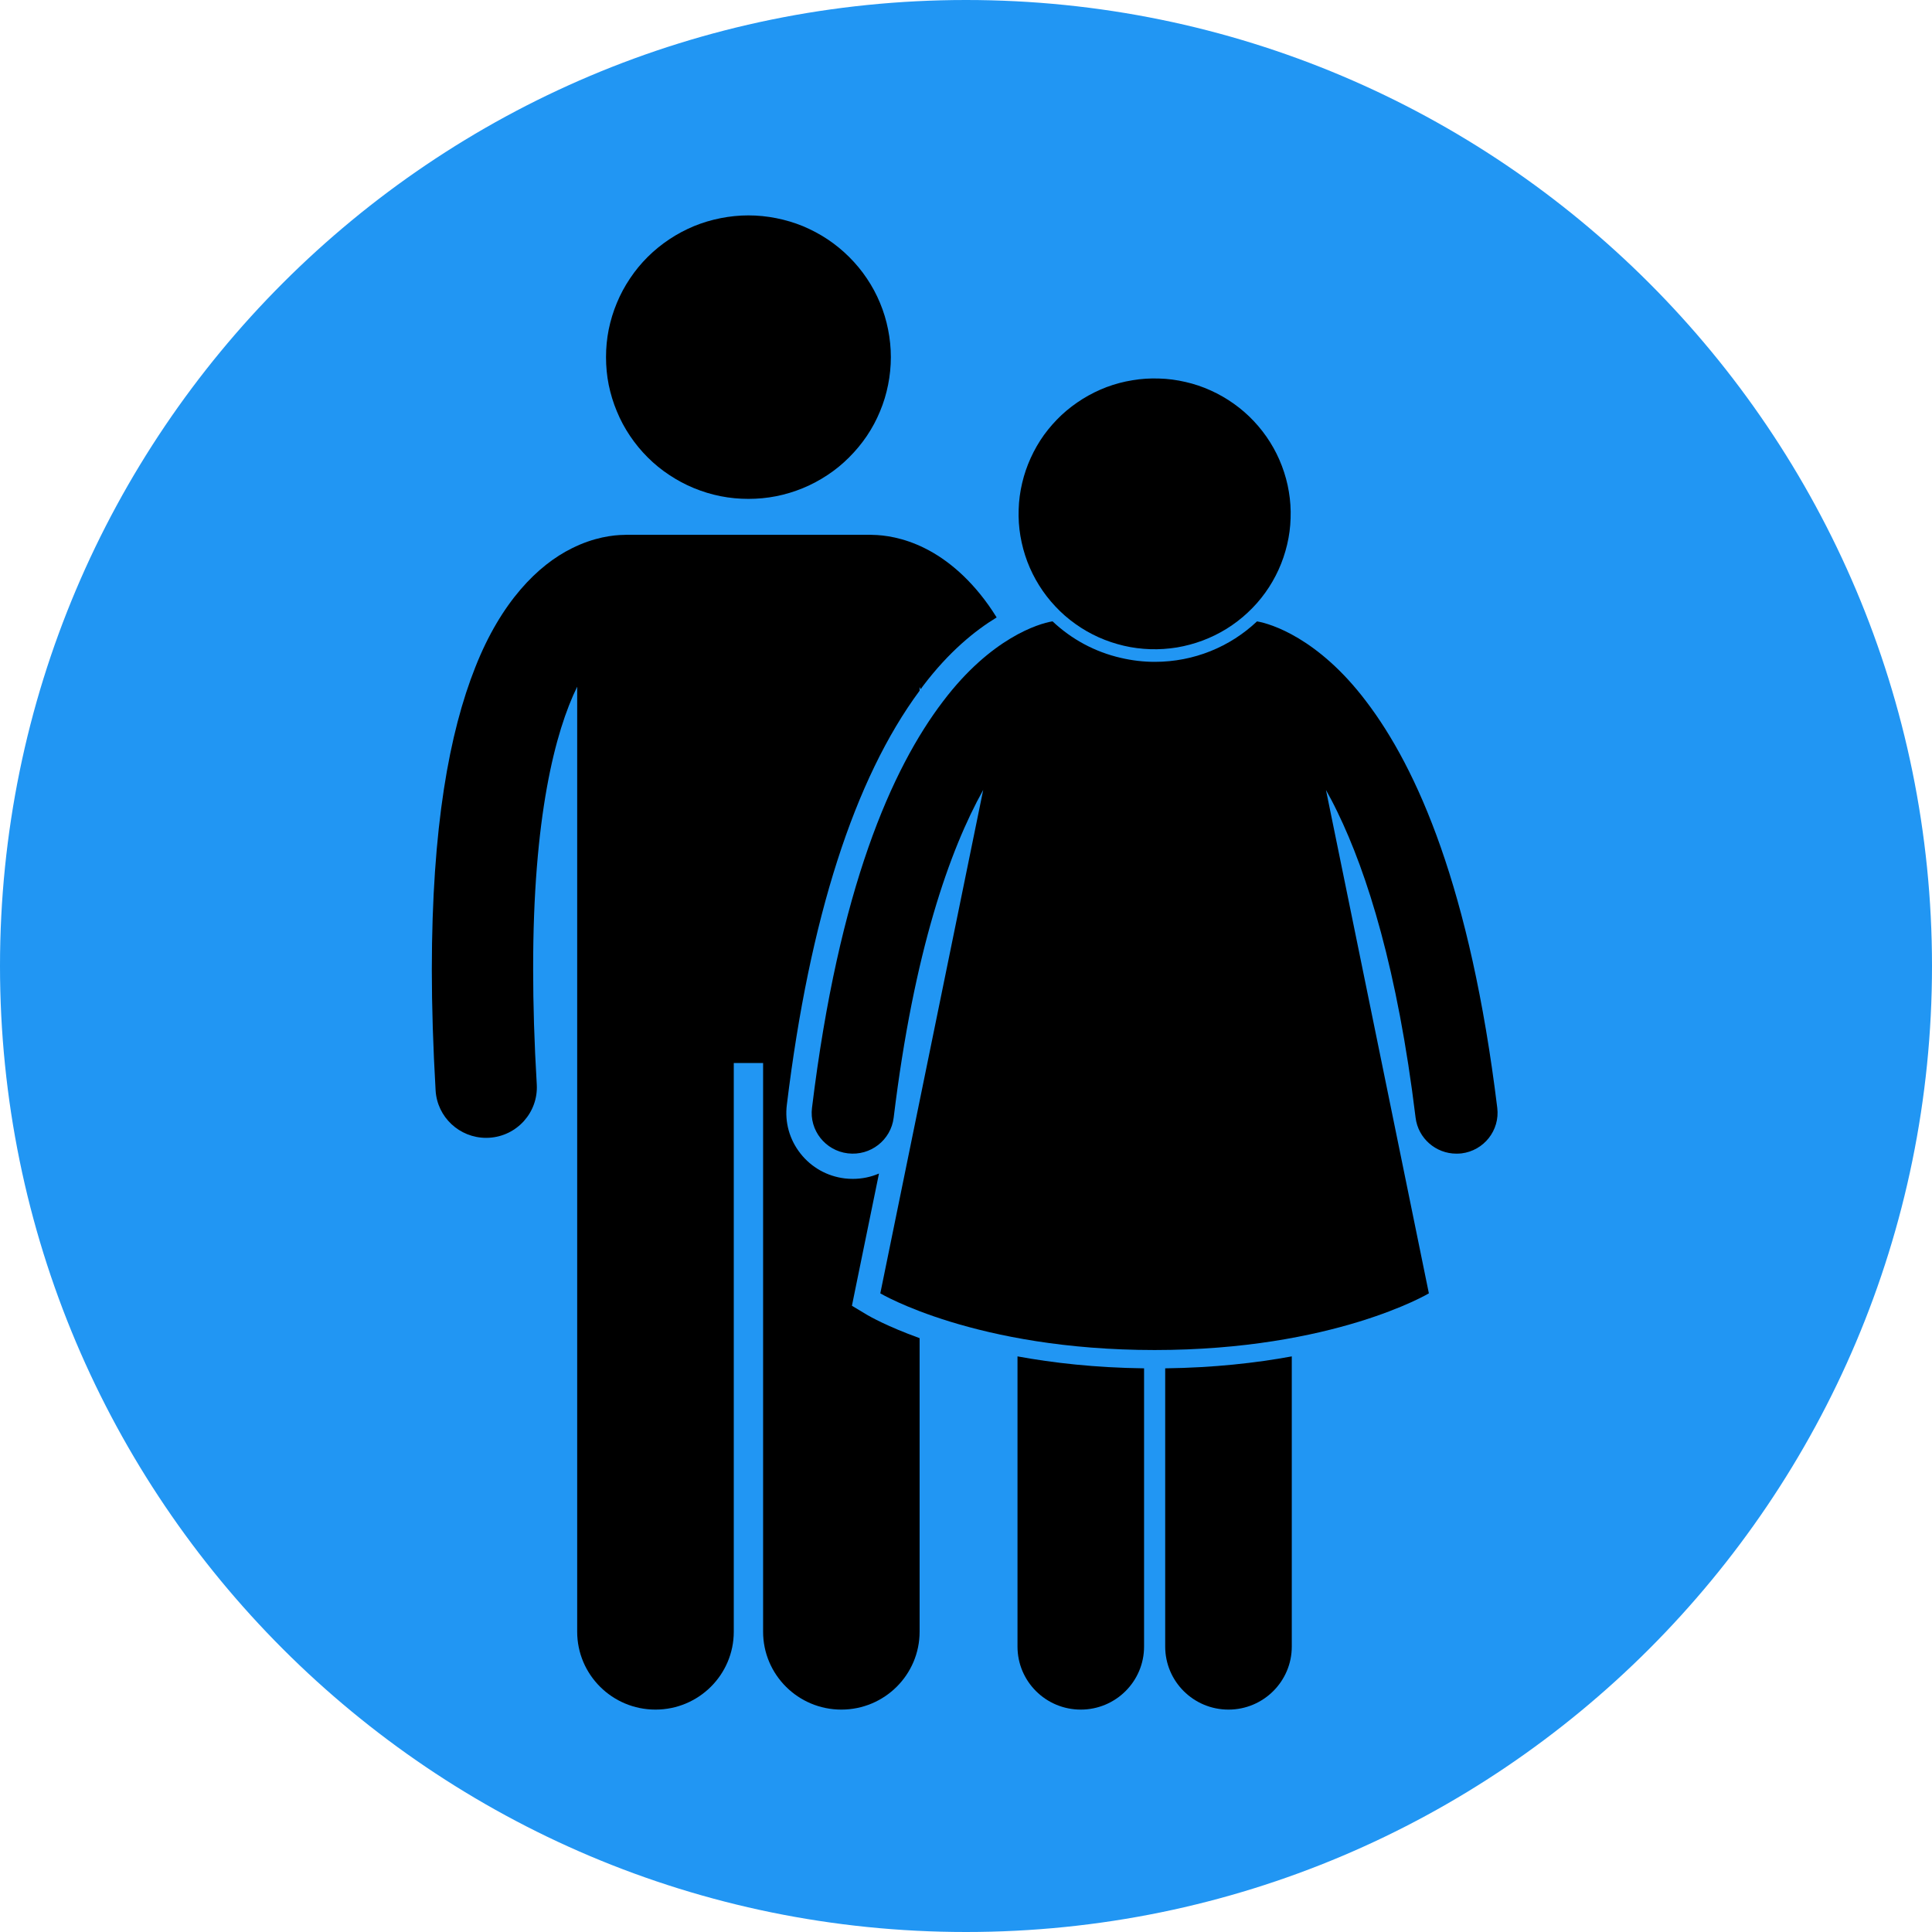
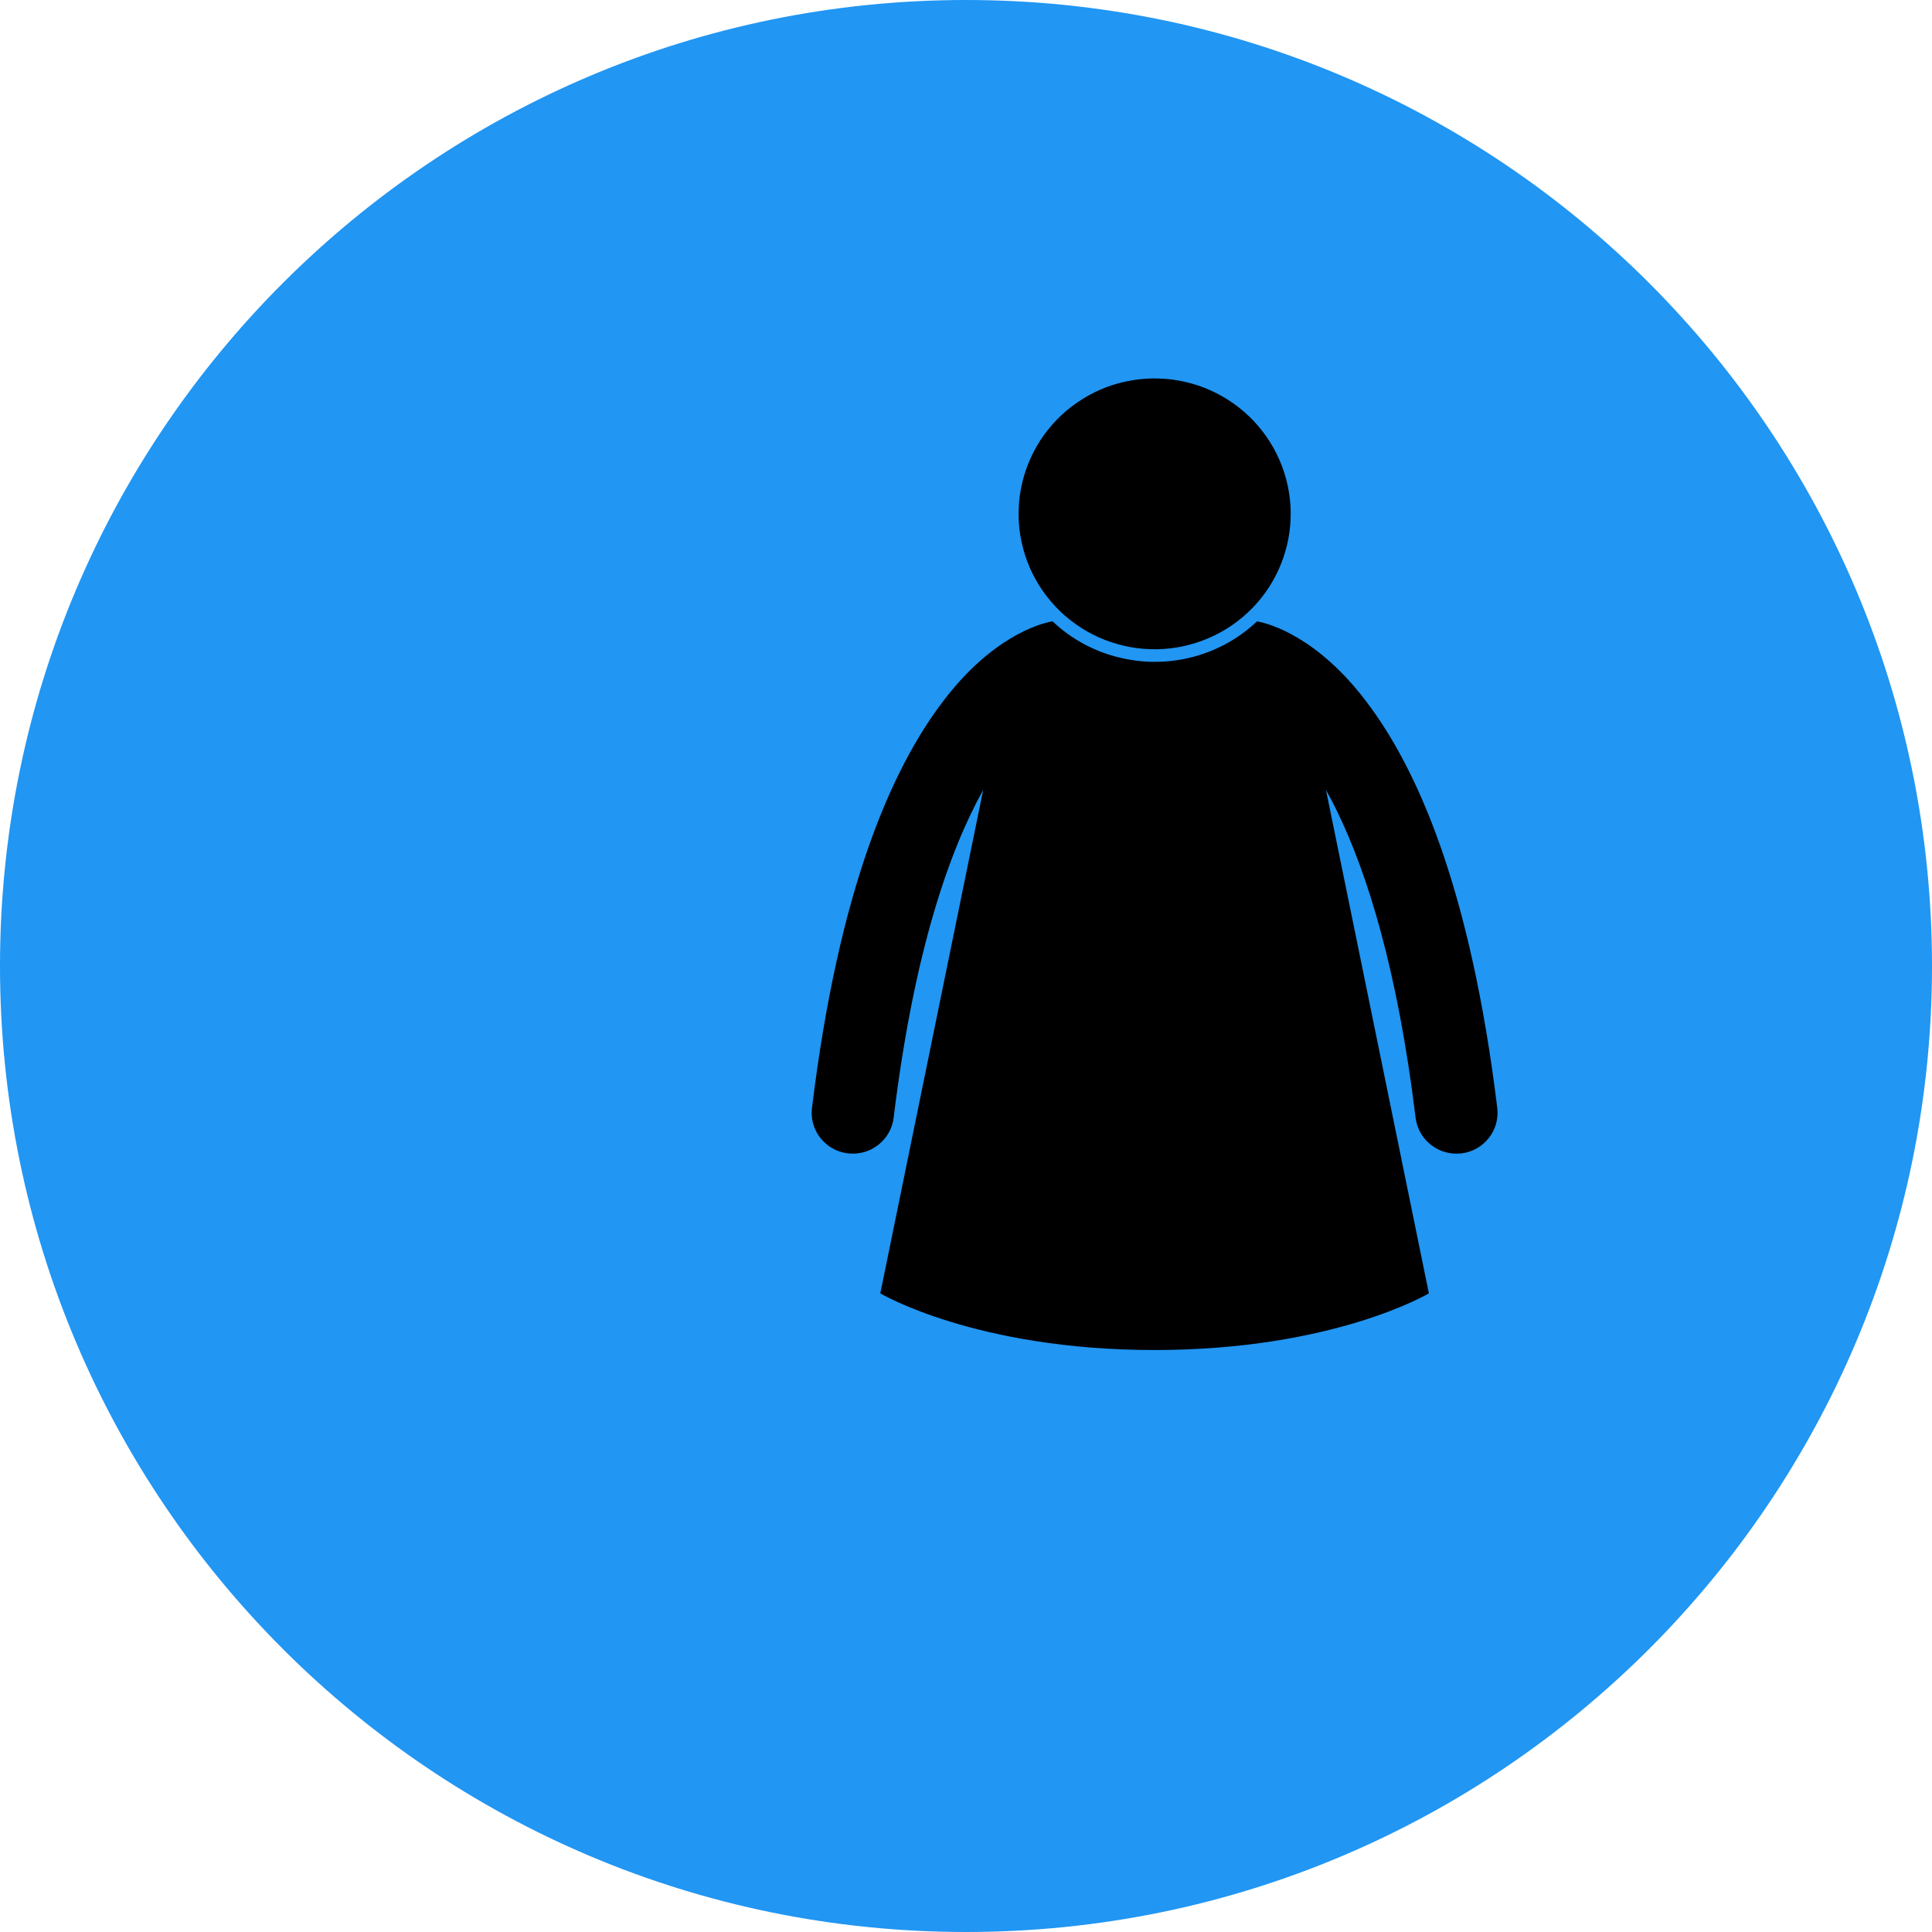
<svg xmlns="http://www.w3.org/2000/svg" width="128" zoomAndPan="magnify" viewBox="0 0 96 96" height="128" preserveAspectRatio="xMidYMid meet" version="1.0">
  <defs>
    <clipPath id="7277eb98bc">
      <path d="M 48 0 C 21.492 0 0 21.492 0 48 C 0 74.508 21.492 96 48 96 C 74.508 96 96 74.508 96 48 C 96 21.492 74.508 0 48 0 Z M 48 0 " clip-rule="nonzero" />
    </clipPath>
    <clipPath id="52c6c11aa4">
      <path d="M 0 0 L 96 0 L 96 96 L 0 96 Z M 0 0 " clip-rule="nonzero" />
    </clipPath>
    <clipPath id="c57414de42">
      <path d="M 48 0 C 21.492 0 0 21.492 0 48 C 0 74.508 21.492 96 48 96 C 74.508 96 96 74.508 96 48 C 96 21.492 74.508 0 48 0 Z M 48 0 " clip-rule="nonzero" />
    </clipPath>
    <clipPath id="509f6bbfd0">
      <rect x="0" width="96" y="0" height="96" />
    </clipPath>
    <clipPath id="ec2419b70b">
-       <path d="M 21.379 26 L 50 26 L 50 84.953 L 21.379 84.953 Z M 21.379 26 " clip-rule="nonzero" />
-     </clipPath>
+       </clipPath>
    <clipPath id="3b929f4b68">
-       <path d="M 30 10.703 L 45 10.703 L 45 25 L 30 25 Z M 30 10.703 " clip-rule="nonzero" />
-     </clipPath>
+       </clipPath>
    <clipPath id="6bbdf6f70e">
      <path d="M 50 67 L 57 67 L 57 84.953 L 50 84.953 Z M 50 67 " clip-rule="nonzero" />
    </clipPath>
    <clipPath id="001db72eef">
-       <path d="M 57 67 L 65 67 L 65 84.953 L 57 84.953 Z M 57 67 " clip-rule="nonzero" />
-     </clipPath>
+       </clipPath>
    <clipPath id="a17999d8b4">
      <path d="M 40 30 L 74.629 30 L 74.629 68 L 40 68 Z M 40 30 " clip-rule="nonzero" />
    </clipPath>
  </defs>
  <g clip-path="url(#7277eb98bc)">
    <g transform="matrix(1, 0, 0, 1, 0, -0)">
      <g clip-path="url(#509f6bbfd0)">
        <g clip-path="url(#52c6c11aa4)">
          <g clip-path="url(#c57414de42)">
            <rect x="-21.12" width="138.24" fill="#2196f3" height="138.24" y="-21.12" fill-opacity="1" />
          </g>
        </g>
      </g>
    </g>
  </g>
  <g clip-path="url(#ec2419b70b)">
    <path fill="#000000" d="M 42.332 64.883 L 42.508 64.016 L 43.676 58.312 C 43.277 58.484 42.836 58.578 42.375 58.578 C 42.242 58.578 42.109 58.57 41.977 58.555 C 41.102 58.449 40.316 58.008 39.773 57.316 C 39.23 56.625 38.988 55.766 39.098 54.895 C 40.23 45.617 42.453 38.703 45.695 34.32 L 45.695 34.137 C 45.711 34.172 45.73 34.207 45.75 34.246 C 45.785 34.191 45.824 34.137 45.863 34.086 C 47.152 32.383 48.445 31.336 49.523 30.68 C 49.457 30.574 49.387 30.469 49.32 30.363 C 48.285 28.805 47.078 27.801 45.961 27.246 C 44.879 26.703 43.926 26.586 43.359 26.578 C 43.328 26.578 43.297 26.574 43.262 26.574 L 31.113 26.574 C 31.082 26.574 31.055 26.578 31.027 26.578 C 30.465 26.582 29.504 26.699 28.414 27.246 C 26.723 28.082 24.898 29.91 23.621 33.145 C 22.328 36.395 21.461 41.09 21.457 48.184 C 21.457 50.016 21.52 52.012 21.645 54.18 C 21.723 55.512 22.832 56.539 24.156 56.539 C 24.207 56.539 24.254 56.535 24.305 56.535 C 25.691 56.453 26.75 55.27 26.672 53.887 C 26.547 51.805 26.492 49.91 26.492 48.184 C 26.48 40.602 27.59 36.344 28.68 34.121 L 28.68 81.078 C 28.68 83.215 30.422 84.949 32.57 84.949 C 34.719 84.949 36.461 83.215 36.461 81.078 L 36.461 52.82 L 37.918 52.82 L 37.918 81.078 C 37.918 83.215 39.66 84.949 41.805 84.949 C 43.953 84.949 45.695 83.215 45.695 81.078 L 45.695 66.492 C 44.059 65.902 43.18 65.391 43.094 65.34 Z M 42.332 64.883 " fill-opacity="1" fill-rule="nonzero" />
  </g>
  <g clip-path="url(#3b929f4b68)">
-     <path fill="#000000" d="M 44.266 17.746 C 44.266 18.211 44.219 18.668 44.129 19.121 C 44.039 19.574 43.906 20.016 43.727 20.441 C 43.551 20.871 43.332 21.277 43.074 21.66 C 42.816 22.043 42.52 22.398 42.191 22.727 C 41.863 23.055 41.508 23.348 41.121 23.602 C 40.734 23.859 40.324 24.078 39.898 24.254 C 39.469 24.43 39.023 24.566 38.57 24.656 C 38.113 24.746 37.652 24.789 37.188 24.789 C 36.723 24.789 36.266 24.746 35.809 24.656 C 35.352 24.566 34.91 24.43 34.48 24.254 C 34.051 24.078 33.645 23.859 33.258 23.602 C 32.871 23.348 32.512 23.055 32.184 22.727 C 31.855 22.398 31.562 22.043 31.305 21.66 C 31.047 21.277 30.828 20.871 30.652 20.441 C 30.473 20.016 30.34 19.574 30.246 19.121 C 30.156 18.668 30.113 18.211 30.113 17.746 C 30.113 17.285 30.156 16.828 30.246 16.375 C 30.34 15.918 30.473 15.48 30.652 15.051 C 30.828 14.625 31.047 14.219 31.305 13.836 C 31.562 13.449 31.855 13.094 32.184 12.766 C 32.512 12.441 32.871 12.148 33.258 11.891 C 33.645 11.633 34.051 11.418 34.48 11.238 C 34.91 11.062 35.352 10.93 35.809 10.84 C 36.266 10.75 36.723 10.703 37.188 10.703 C 37.652 10.703 38.113 10.75 38.57 10.84 C 39.023 10.93 39.469 11.062 39.898 11.238 C 40.324 11.418 40.734 11.633 41.121 11.891 C 41.508 12.148 41.863 12.441 42.191 12.766 C 42.52 13.094 42.816 13.449 43.074 13.836 C 43.332 14.219 43.551 14.625 43.727 15.051 C 43.906 15.48 44.039 15.918 44.129 16.375 C 44.219 16.828 44.266 17.285 44.266 17.746 Z M 44.266 17.746 " fill-opacity="1" fill-rule="nonzero" />
-   </g>
+     </g>
  <g clip-path="url(#6bbdf6f70e)">
-     <path fill="#000000" d="M 50.559 67.398 L 50.559 81.816 C 50.559 83.547 51.965 84.949 53.703 84.949 C 55.438 84.949 56.848 83.547 56.848 81.816 L 56.848 67.992 C 54.426 67.961 52.324 67.723 50.559 67.398 Z M 50.559 67.398 " fill-opacity="1" fill-rule="nonzero" />
-   </g>
+     </g>
  <g clip-path="url(#001db72eef)">
    <path fill="#000000" d="M 57.898 67.992 L 57.898 81.816 C 57.898 83.547 59.305 84.949 61.043 84.949 C 62.777 84.949 64.188 83.547 64.188 81.816 L 64.188 67.398 C 62.422 67.723 60.32 67.961 57.898 67.992 Z M 57.898 67.992 " fill-opacity="1" fill-rule="nonzero" />
  </g>
  <g clip-path="url(#a17999d8b4)">
    <path fill="#000000" d="M 67.879 34.844 C 65.492 31.691 63.121 30.988 62.473 30.879 C 62.469 30.879 62.461 30.879 62.457 30.879 C 61.125 32.137 59.332 32.887 57.379 32.887 C 56.816 32.887 56.25 32.82 55.699 32.691 C 54.402 32.395 53.242 31.762 52.301 30.875 C 52.293 30.875 52.281 30.879 52.273 30.879 C 51.621 30.988 49.25 31.691 46.863 34.844 C 44.316 38.184 41.68 44.137 40.348 55.047 C 40.207 56.16 41.008 57.176 42.129 57.309 C 43.25 57.445 44.27 56.652 44.406 55.535 C 45.414 47.246 47.195 42.23 48.855 39.25 L 43.742 64.266 C 43.742 64.266 48.465 67.082 57.371 67.082 C 66.281 67.082 71 64.266 71 64.266 L 65.887 39.254 C 66.074 39.59 66.266 39.949 66.453 40.34 C 67.941 43.402 69.445 48.188 70.34 55.535 C 70.465 56.566 71.348 57.324 72.367 57.324 C 72.449 57.324 72.531 57.32 72.617 57.312 C 73.738 57.176 74.535 56.16 74.398 55.047 C 73.062 44.137 70.426 38.184 67.879 34.844 Z M 67.879 34.844 " fill-opacity="1" fill-rule="nonzero" />
  </g>
  <path fill="#000000" d="M 58.906 18.98 C 59.34 19.078 59.758 19.219 60.16 19.402 C 60.566 19.586 60.949 19.805 61.309 20.062 C 61.672 20.32 62.004 20.609 62.305 20.93 C 62.609 21.254 62.879 21.602 63.113 21.977 C 63.348 22.352 63.543 22.746 63.699 23.16 C 63.855 23.574 63.973 24 64.043 24.434 C 64.117 24.871 64.145 25.309 64.129 25.75 C 64.117 26.191 64.059 26.629 63.957 27.059 C 63.855 27.488 63.715 27.906 63.531 28.309 C 63.348 28.711 63.129 29.09 62.871 29.449 C 62.613 29.809 62.32 30.141 61.996 30.441 C 61.672 30.746 61.32 31.012 60.945 31.246 C 60.566 31.48 60.172 31.672 59.758 31.828 C 59.34 31.984 58.914 32.098 58.477 32.172 C 58.039 32.242 57.598 32.273 57.152 32.258 C 56.711 32.242 56.273 32.188 55.84 32.086 C 55.406 31.984 54.988 31.844 54.586 31.664 C 54.18 31.48 53.797 31.262 53.438 31.004 C 53.074 30.746 52.742 30.457 52.441 30.133 C 52.137 29.812 51.867 29.461 51.633 29.086 C 51.398 28.711 51.203 28.316 51.047 27.906 C 50.891 27.492 50.777 27.066 50.703 26.629 C 50.629 26.195 50.602 25.758 50.617 25.312 C 50.629 24.871 50.688 24.438 50.789 24.008 C 50.891 23.574 51.031 23.16 51.215 22.758 C 51.398 22.355 51.617 21.973 51.875 21.613 C 52.137 21.254 52.426 20.926 52.75 20.621 C 53.074 20.32 53.426 20.055 53.801 19.82 C 54.18 19.586 54.574 19.391 54.988 19.234 C 55.406 19.078 55.832 18.965 56.27 18.895 C 56.707 18.82 57.148 18.793 57.594 18.809 C 58.035 18.82 58.473 18.879 58.906 18.98 Z M 58.906 18.98 " fill-opacity="1" fill-rule="nonzero" />
</svg>